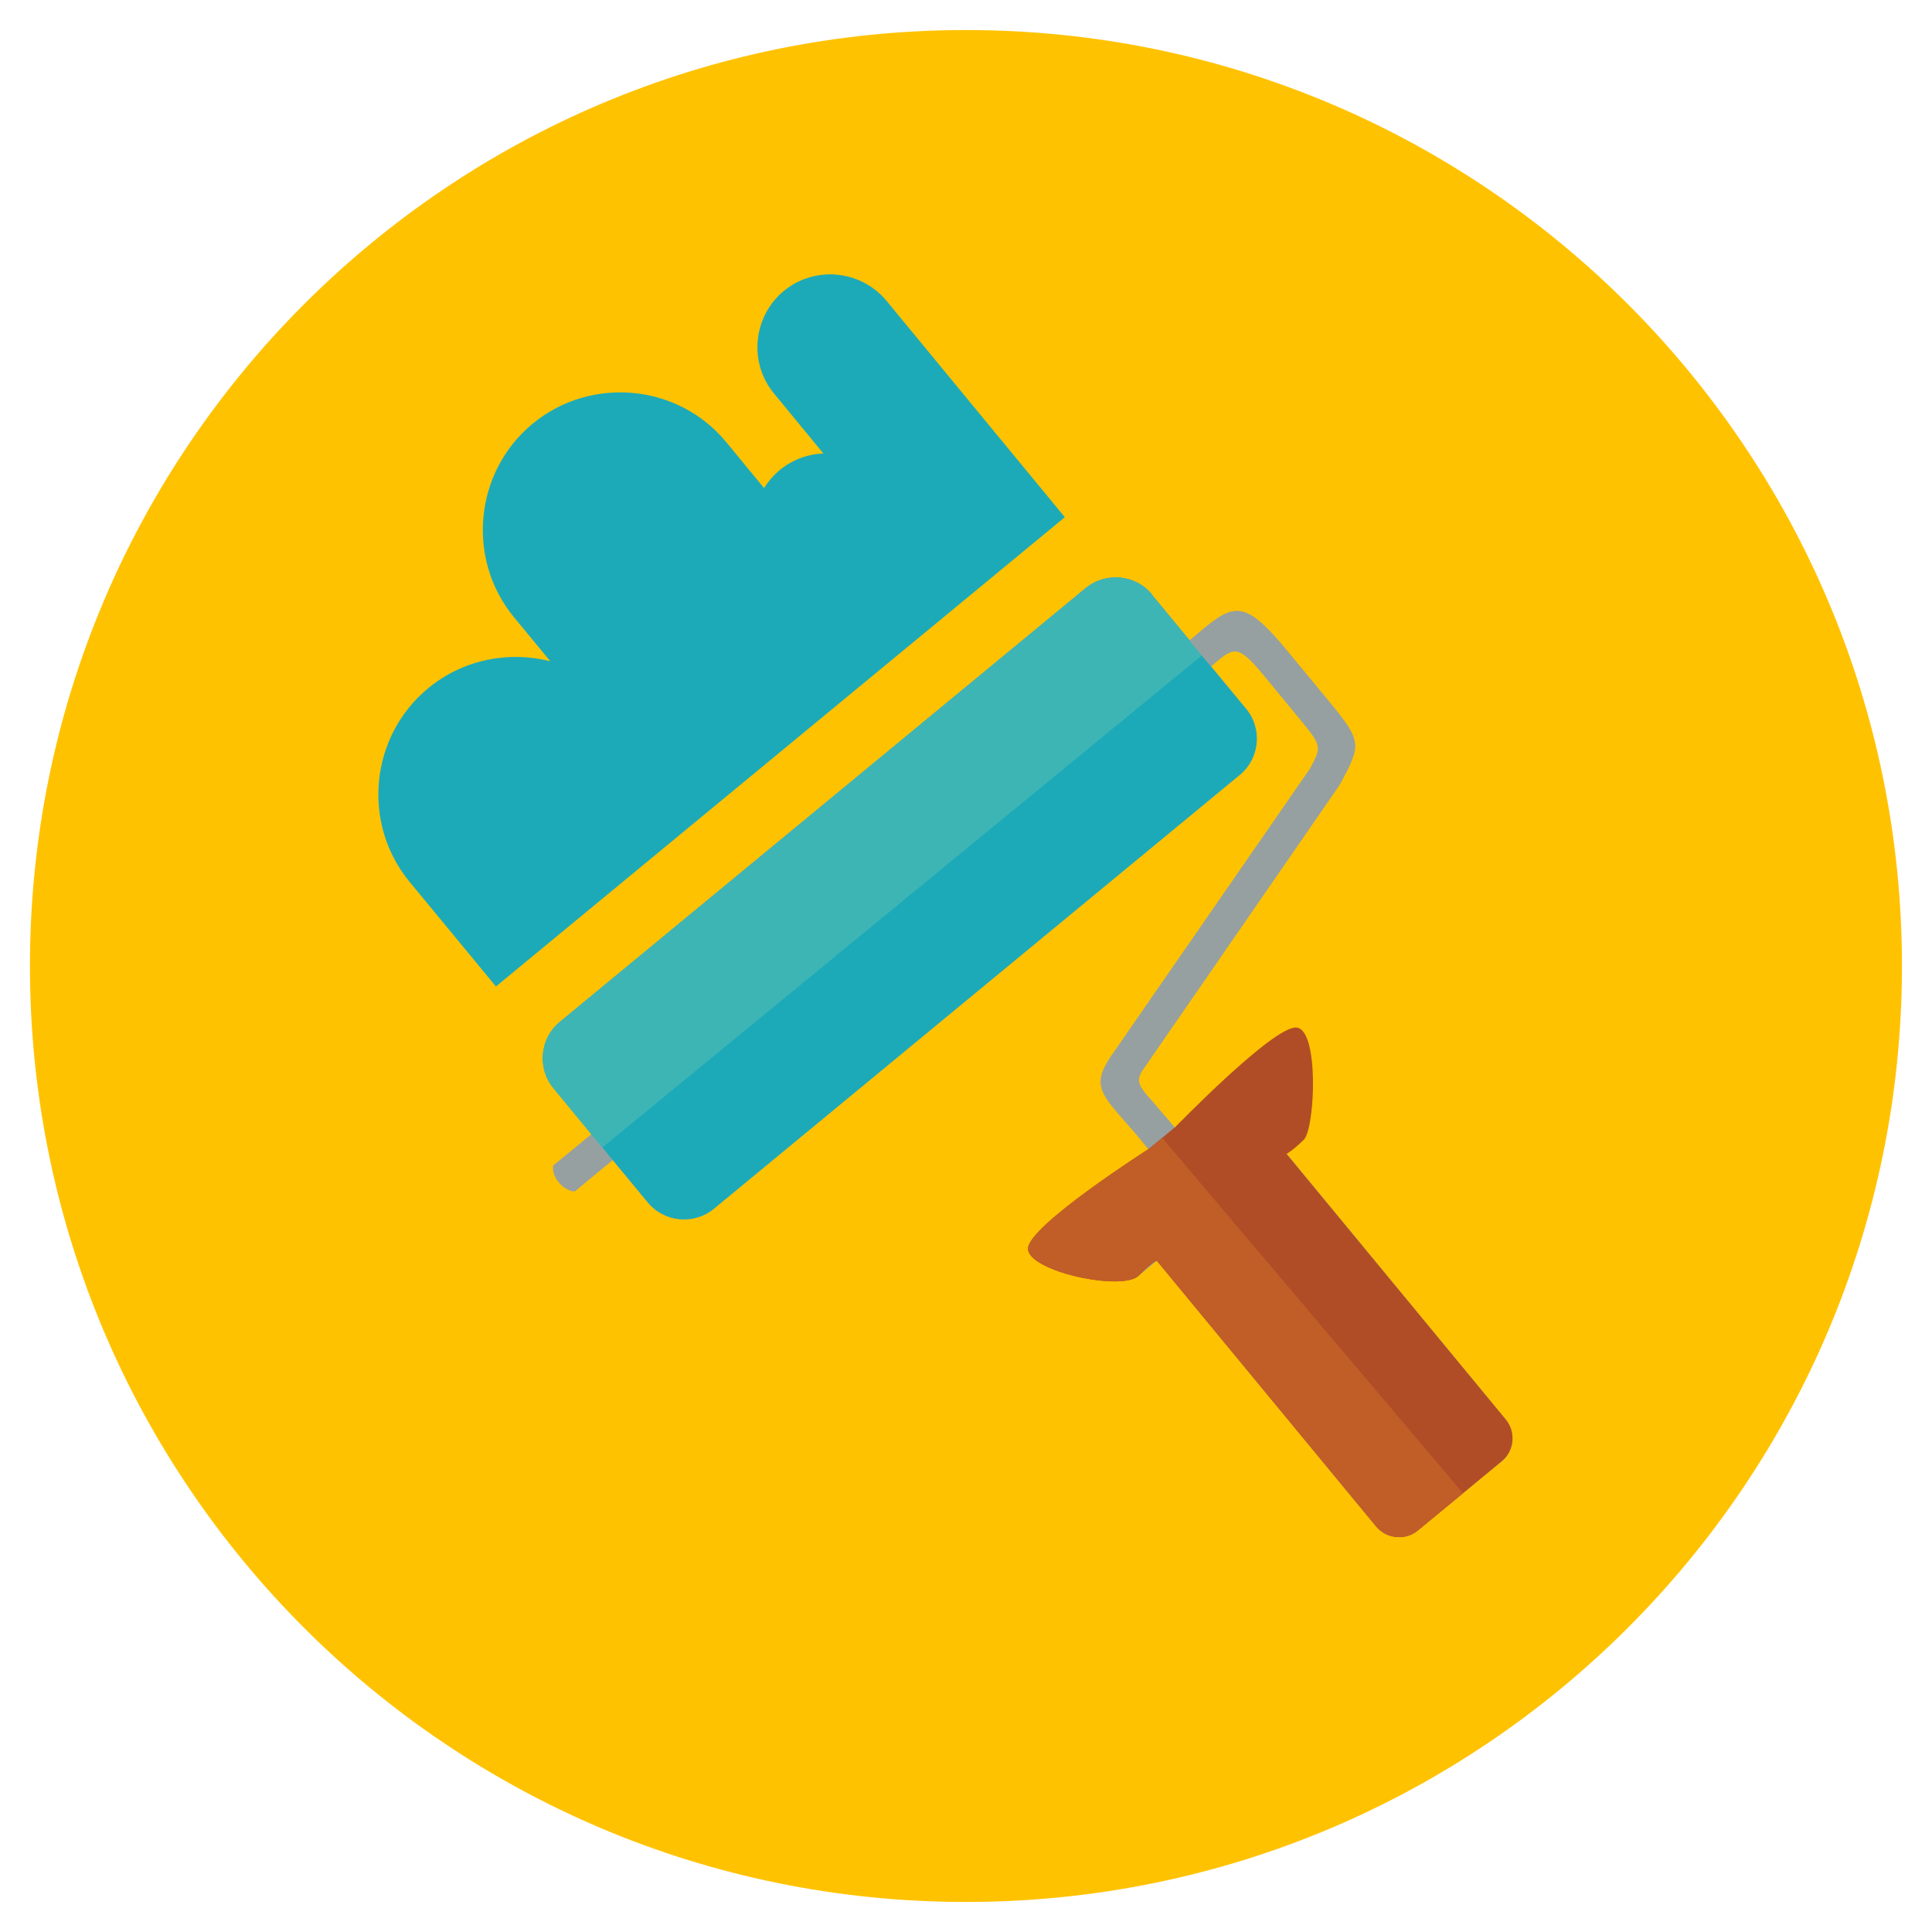
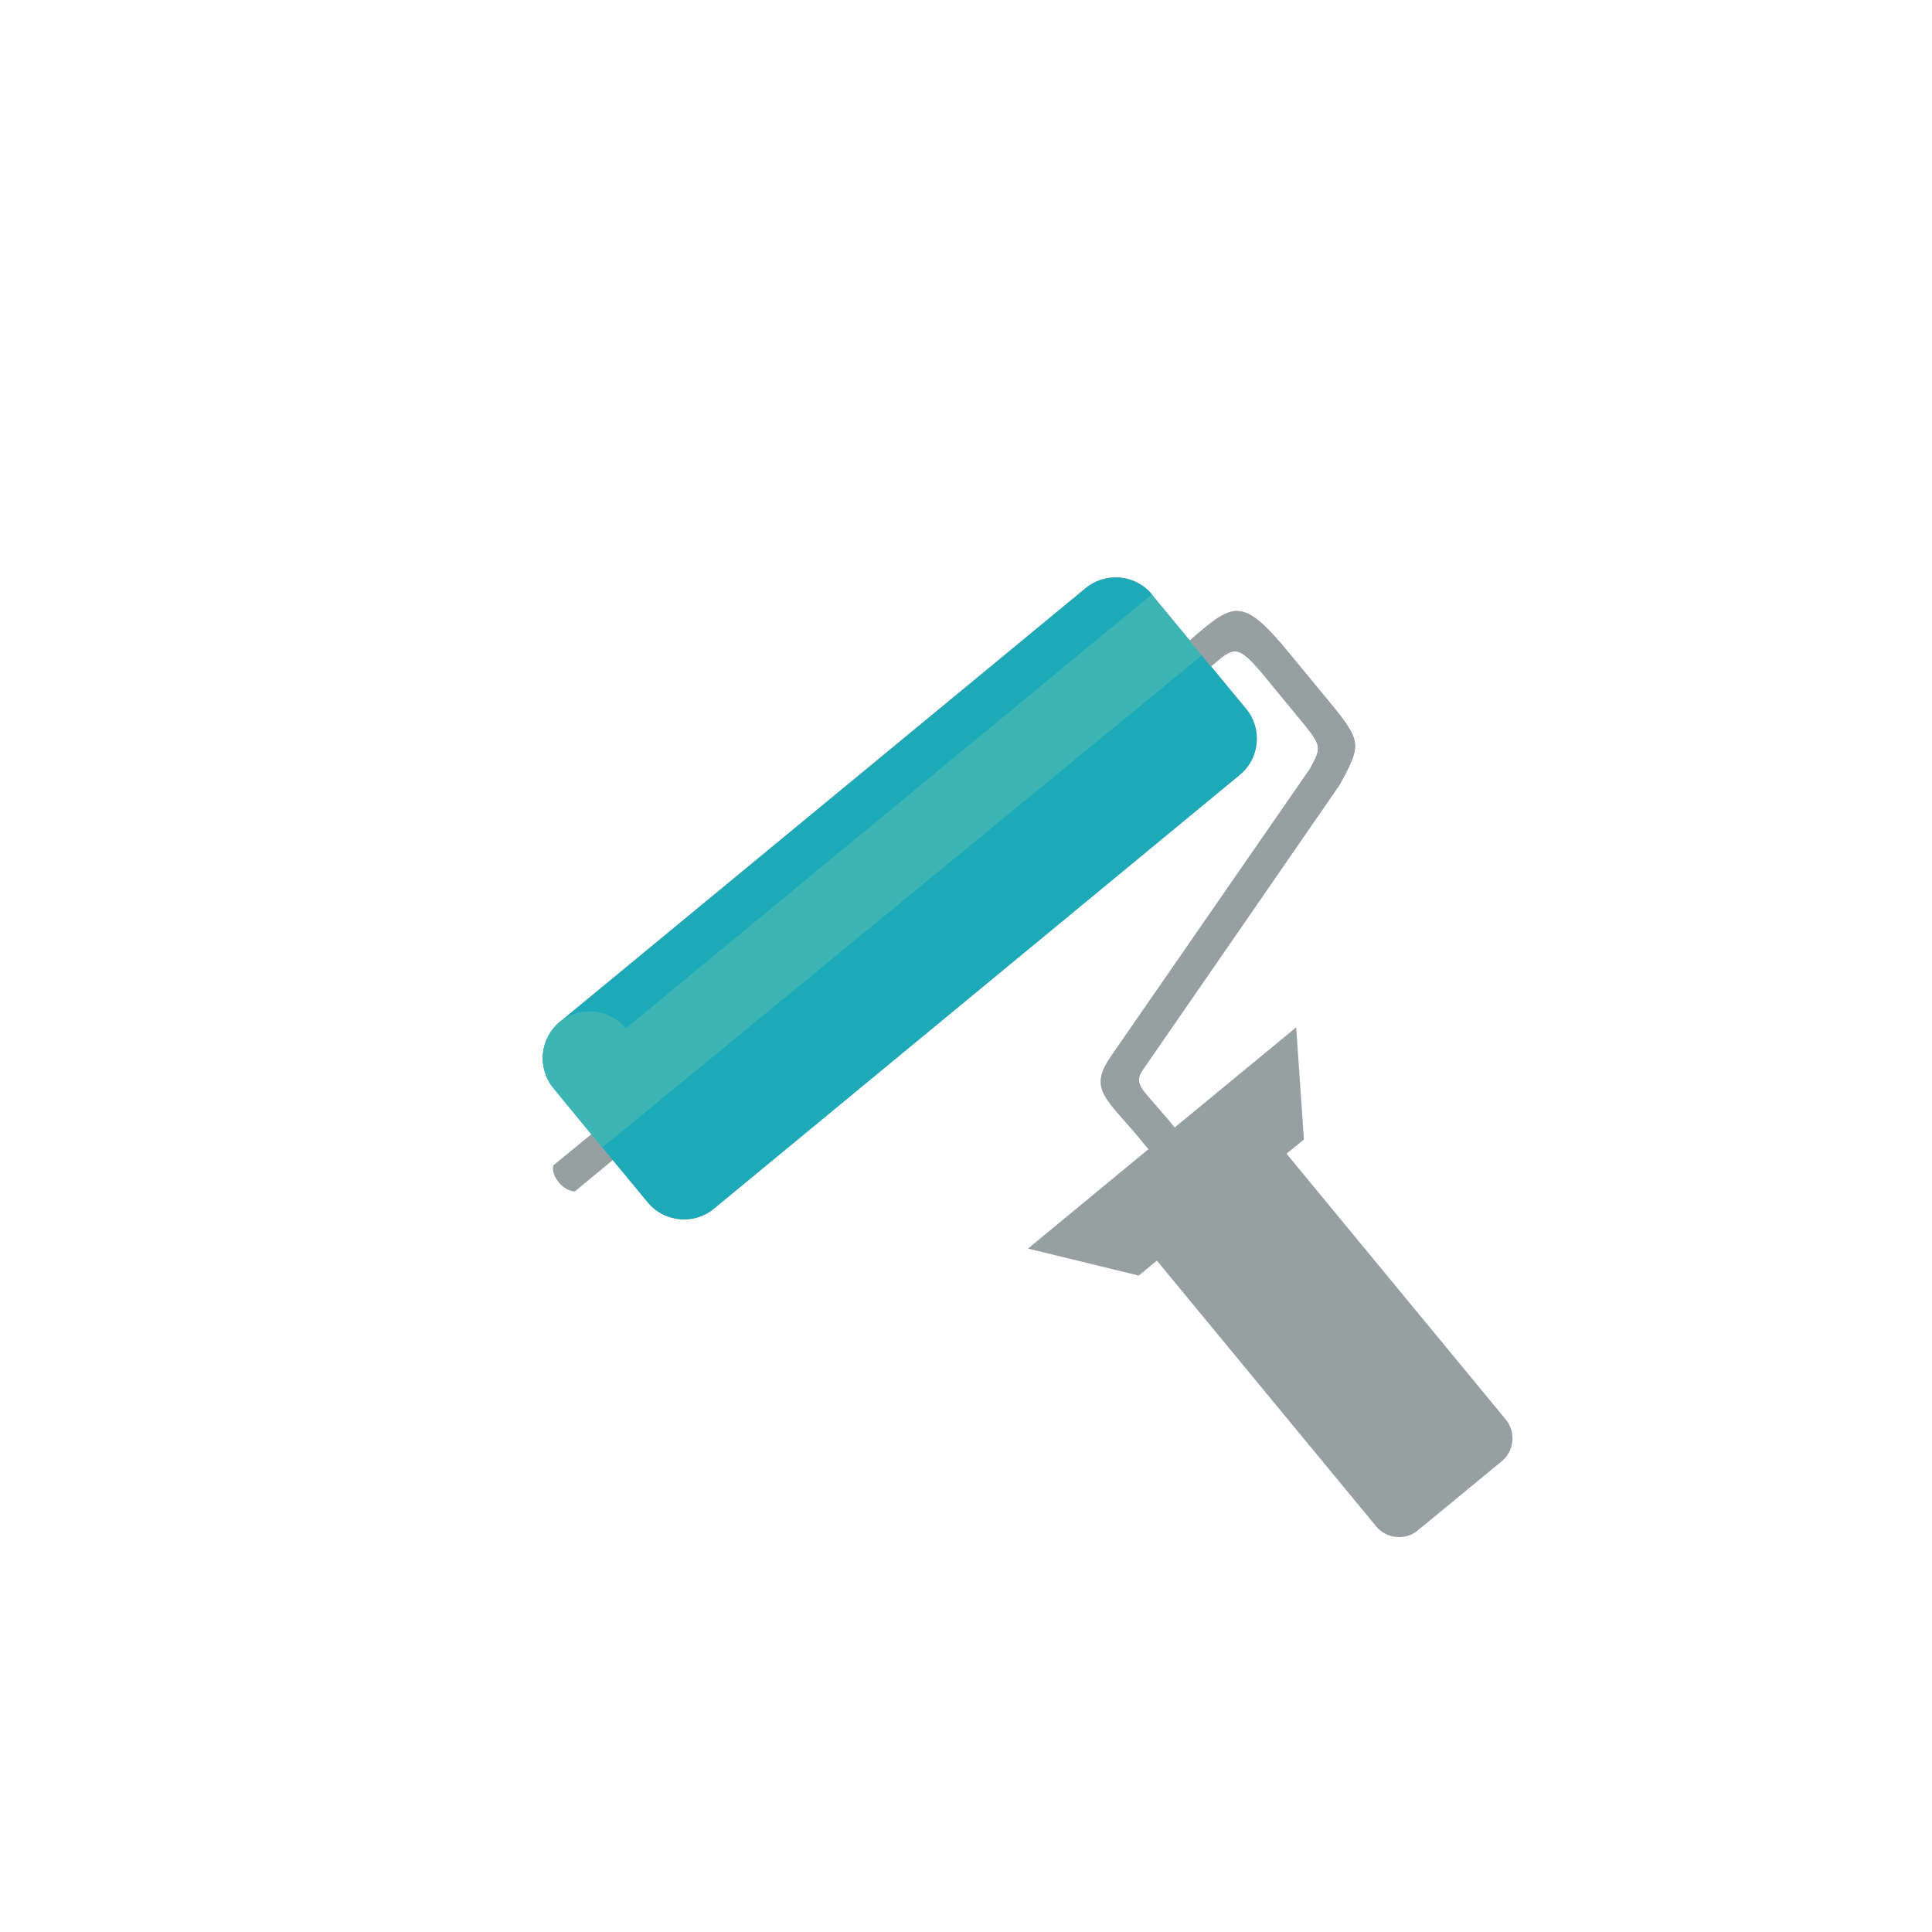
<svg xmlns="http://www.w3.org/2000/svg" version="1.1" id="Layer_1" x="0px" y="0px" width="20px" height="20px" viewBox="0 0 20 20" enable-background="new 0 0 20 20" xml:space="preserve">
  <g>
-     <path fill="#FFC200" d="M19.689,10c0,5.352-4.338,9.689-9.69,9.689c-5.352,0-9.689-4.338-9.689-9.689   c0-5.351,4.338-9.689,9.689-9.689C15.352,0.311,19.689,4.648,19.689,10z" />
    <path fill="#97A0A0" d="M11.922,6.154l0.393,0.475l0.012-0.008c0.439-0.378,0.529-0.456,1.012,0.132l0.406,0.492   c0.361,0.437,0.348,0.459,0.125,0.876l-2.043,2.959c-0.086,0.127-0.008,0.194,0.117,0.338c0.051,0.058,0.109,0.125,0.152,0.176   l0.064,0.078l1.258-1.037l0.08,1.161l-0.18,0.147l2.27,2.752c0.107,0.131,0.088,0.323-0.041,0.431l-0.869,0.716   c-0.129,0.108-0.324,0.089-0.432-0.041l-2.27-2.751l-0.188,0.155l-1.146-0.28l1.248-1.03l-0.066-0.08   c-0.068-0.084-0.109-0.131-0.145-0.17c-0.266-0.307-0.387-0.408-0.176-0.713l2.059-2.975c0.119-0.222,0.125-0.233-0.086-0.491   L13.07,6.974c-0.26-0.312-0.303-0.275-0.518-0.09l-0.016,0.014L12.9,7.337c0.17,0.206,0.141,0.514-0.066,0.684L7.39,12.512   c-0.207,0.172-0.514,0.141-0.685-0.065l-0.361-0.438L5.95,12.334c0,0-0.088,0.002-0.167-0.096c-0.08-0.096-0.055-0.174-0.055-0.174   l0.395-0.324l-0.393-0.478c-0.17-0.207-0.14-0.515,0.066-0.685l5.444-4.491c0.207-0.169,0.516-0.14,0.684,0.066l0,0L11.922,6.154z    M6.392,10.457l0.24,0.288l4.806-3.991l-0.24-0.288L6.392,10.457z" />
    <path fill="#1CAAB9" d="M11.922,6.154l0.977,1.184c0.172,0.206,0.141,0.514-0.064,0.683l-5.445,4.492   c-0.206,0.17-0.514,0.14-0.684-0.066L6.344,12.01l-0.615-0.746c-0.17-0.207-0.14-0.515,0.066-0.684l5.446-4.492   c0.207-0.169,0.514-0.14,0.684,0.066l0,0H11.922z" />
-     <path fill="#3EB5B5" d="M11.922,6.154l0.52,0.63l-6.207,5.095l-0.114-0.137l-0.393-0.478c-0.17-0.207-0.14-0.515,0.066-0.684   l5.446-4.492c0.207-0.169,0.514-0.14,0.684,0.066l0,0L11.922,6.154z" />
+     <path fill="#3EB5B5" d="M11.922,6.154l0.52,0.63l-6.207,5.095l-0.114-0.137l-0.393-0.478c-0.17-0.207-0.14-0.515,0.066-0.684   c0.207-0.169,0.514-0.14,0.684,0.066l0,0L11.922,6.154z" />
    <path fill="#97A0A0" d="M12.314,6.63l0.012-0.008c0.439-0.377,0.529-0.456,1.012,0.132l0.406,0.492   c0.361,0.437,0.348,0.459,0.125,0.876l-2.043,2.958c-0.086,0.127-0.008,0.195,0.117,0.34c0.051,0.058,0.109,0.125,0.152,0.176   l0.064,0.078l-0.27,0.223l-0.066-0.08c-0.068-0.084-0.109-0.131-0.145-0.17c-0.266-0.307-0.387-0.408-0.176-0.713l2.059-2.975   c0.119-0.222,0.125-0.233-0.086-0.491L13.07,6.976c-0.26-0.312-0.303-0.275-0.518-0.09l-0.016,0.014l-0.221-0.268L12.314,6.63z" />
-     <path fill="#1CAAB9" d="M5.691,6.844c-0.426-0.107-0.895-0.019-1.258,0.28l0,0C3.829,7.622,3.742,8.525,4.24,9.129l0.894,1.083   l5.889-4.858L9.177,3.114c-0.265-0.32-0.742-0.366-1.062-0.103l0,0C7.794,3.276,7.748,3.755,8.013,4.074l0.511,0.621   C8.364,4.7,8.205,4.757,8.073,4.865l0,0C8.007,4.92,7.952,4.984,7.91,5.053L7.519,4.578c-0.498-0.605-1.4-0.69-2.005-0.192l0,0   c-0.604,0.498-0.69,1.402-0.192,2.005l0.372,0.451L5.691,6.844z" />
-     <path fill="#B14D26" d="M12.16,11.674c0,0,1.016-1.05,1.258-1.037s0.195,1.045,0.08,1.16c-0.117,0.116-0.18,0.148-0.18,0.148   l2.27,2.75c0.107,0.131,0.088,0.325-0.041,0.431l-0.869,0.717c-0.129,0.107-0.324,0.089-0.432-0.041l-2.27-2.75   c0,0-0.02-0.015-0.188,0.153c-0.166,0.167-1.146-0.043-1.146-0.279s1.248-1.031,1.248-1.031l0.27-0.223V11.674z" />
-     <path fill="#C15E28" d="M15.145,15.458l-0.467,0.385c-0.129,0.107-0.324,0.089-0.432-0.041l-2.27-2.75c0,0-0.02-0.015-0.188,0.153   c-0.166,0.167-1.146-0.043-1.146-0.279s1.248-1.031,1.248-1.031l0.141-0.115l3.113,3.677V15.458z" />
  </g>
</svg>